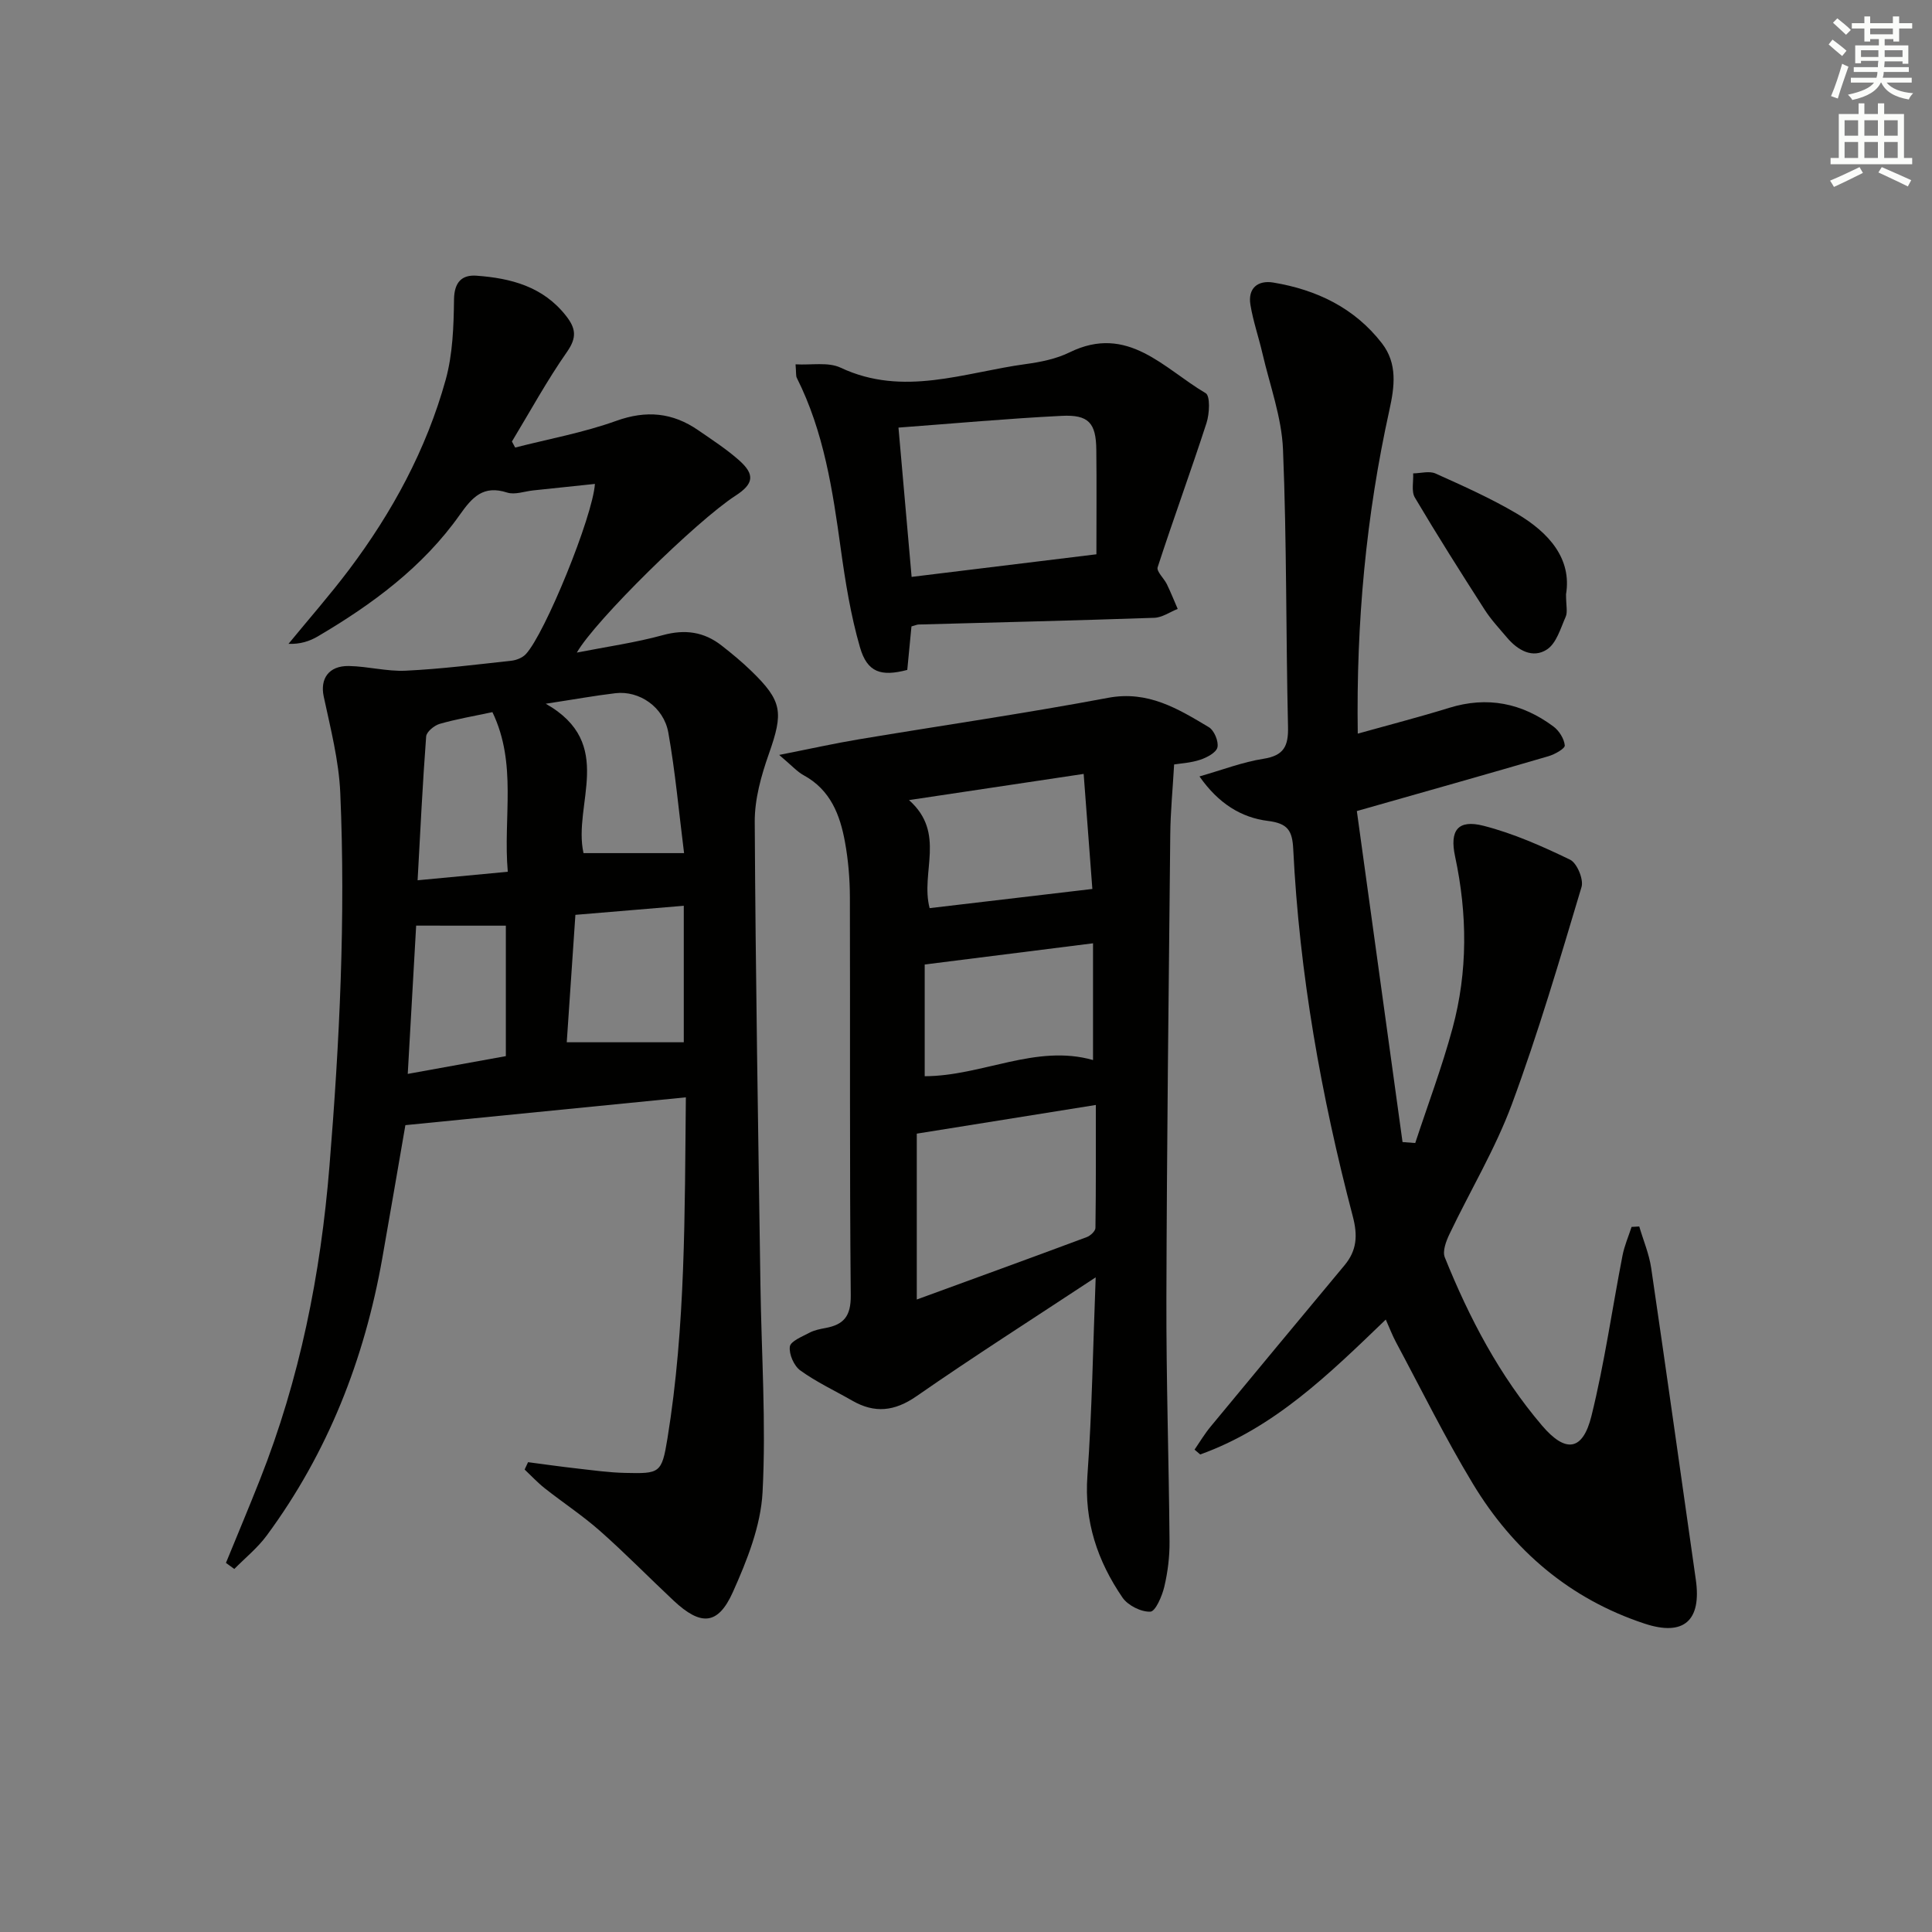
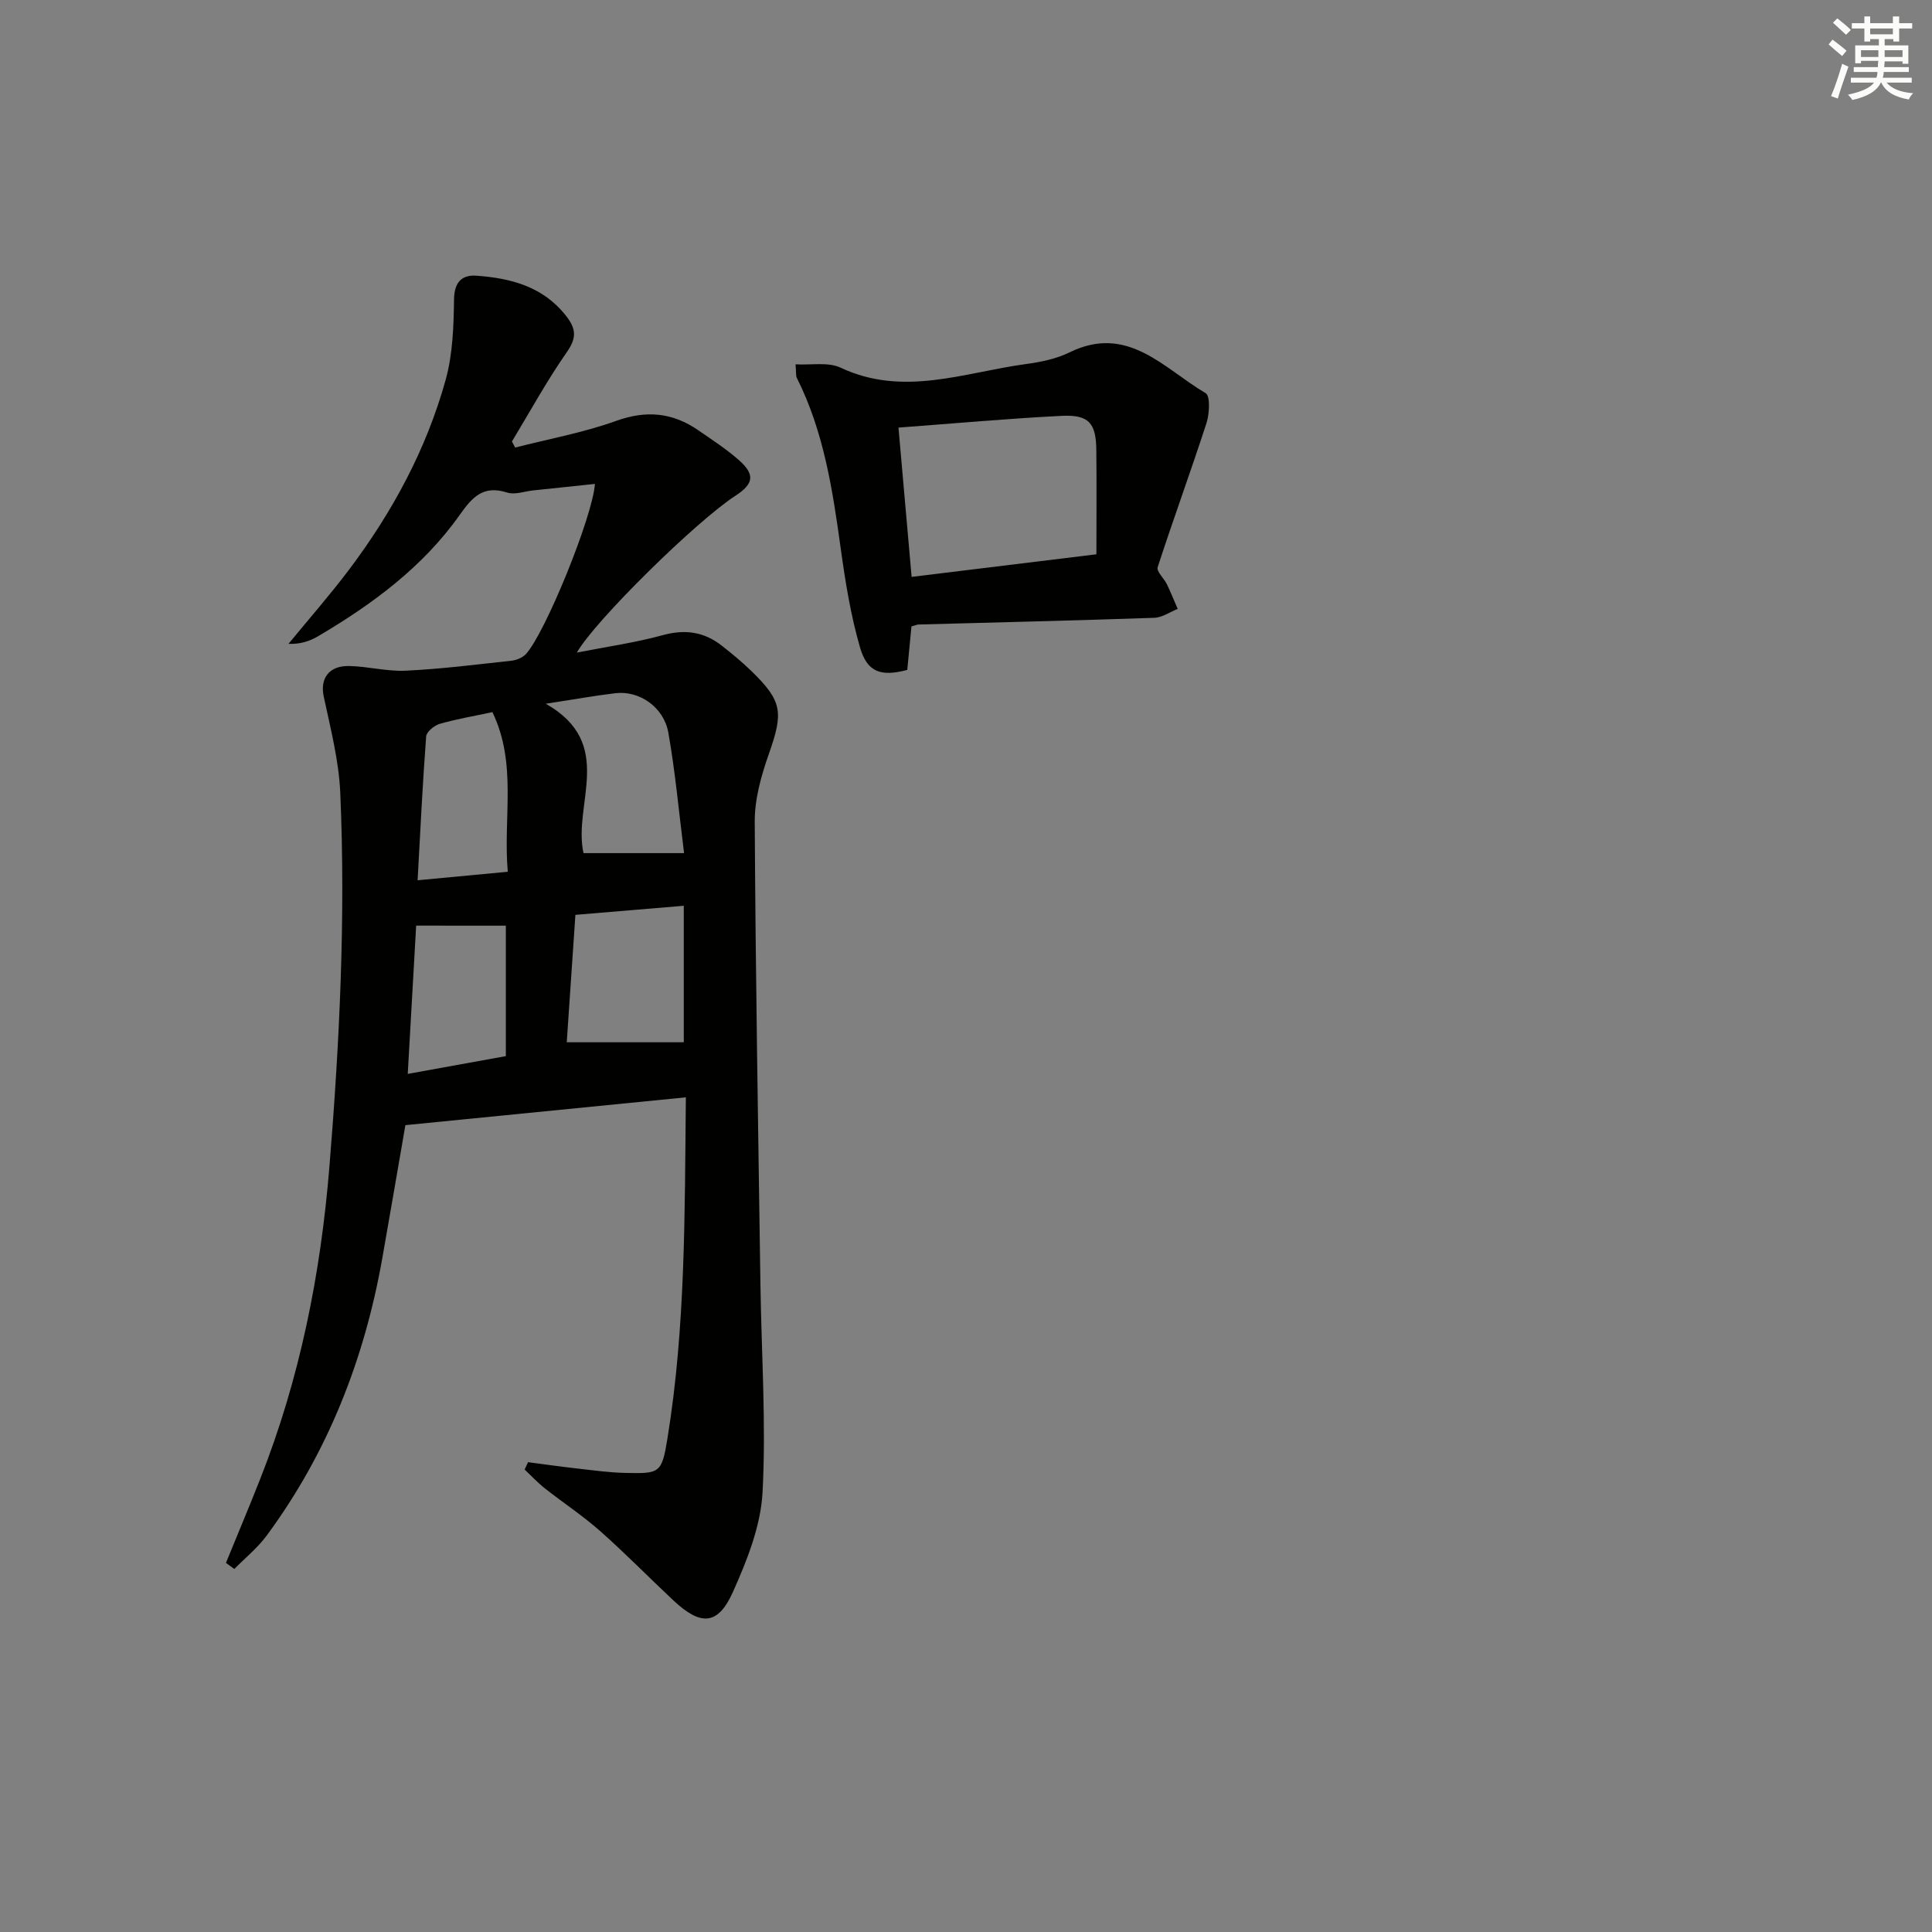
<svg xmlns="http://www.w3.org/2000/svg" enable-background="new 0 0 400 400" viewBox="0 0 400 400">
  <rect x="0" y="0" width="400" height="400" fill="#808080" stroke="none" />
  <g fill="#010100">
    <path d="m109.33 302.73c3.4.44 6.79.93 10.19 1.31 3.3.37 6.6.84 9.91.91 7.15.16 7.58.13 8.76-7.14 3.77-23.21 3.56-46.64 3.81-70.62-19.69 1.95-38.77 3.85-58.07 5.76-1.56 9-3.14 18.28-4.78 27.55-3.7 20.92-11.27 40.26-23.94 57.43-1.89 2.56-4.45 4.62-6.7 6.91-.58-.42-1.15-.84-1.73-1.26 2.35-5.74 4.75-11.45 7.03-17.22 8.26-20.87 12.58-42.5 14.4-64.91 2.1-25.76 3.36-51.48 2.24-77.28-.29-6.7-2.02-13.37-3.43-19.98-.77-3.63 1-6.37 5.21-6.3 3.94.07 7.89 1.16 11.79.97 7.29-.35 14.56-1.27 21.83-2.06 1.05-.11 2.3-.61 3-1.35 3.95-4.17 13.89-28.56 14.32-35.26-4.31.45-8.53.9-12.75 1.34-1.82.19-3.82.96-5.42.45-4.93-1.59-7.2.92-9.81 4.61-7.63 10.8-18.09 18.51-29.36 25.15-1.73 1.02-3.7 1.66-6.1 1.56 4.18-5.1 8.54-10.06 12.51-15.32 8.98-11.92 16.03-24.94 20.03-39.34 1.47-5.31 1.66-11.08 1.73-16.64.05-3.62 1.66-5.14 4.66-4.92 7.1.52 13.77 2.23 18.53 8.31 2.04 2.6 2.28 4.48.21 7.45-4.16 5.95-7.65 12.35-11.41 18.57.22.42.44.83.67 1.25 6.99-1.79 14.15-3.09 20.91-5.52 6.27-2.26 11.7-1.72 17 1.94 2.87 1.98 5.83 3.9 8.43 6.2 3.37 2.98 3.05 4.91-.74 7.36-8.04 5.2-29.08 25.86-32.83 32.47 6.21-1.22 12.11-2.05 17.8-3.61 4.6-1.26 8.53-.7 12.18 2.16 2.1 1.64 4.16 3.34 6.07 5.19 6.54 6.32 6.74 8.62 3.7 17.25-1.58 4.48-2.94 9.34-2.92 14.02.17 31.97.72 63.94 1.18 95.91.21 14.31 1.19 28.65.44 42.91-.37 7.01-3.22 14.15-6.15 20.69-3.09 6.89-6.64 7.03-12.28 1.75-5.1-4.78-9.99-9.79-15.22-14.41-3.61-3.19-7.67-5.86-11.46-8.85-1.48-1.17-2.77-2.57-4.15-3.87.22-.49.46-1 .71-1.52zm8.01-86.94h24.23c0-8.73 0-18.27 0-28.26-7.57.64-14.75 1.24-22.44 1.88-.61 8.99-1.2 17.65-1.79 26.38zm-4.35-70.09c14.61 8.27 5.56 20.78 7.82 30.93h20.82c-1.09-8.63-1.82-16.86-3.26-24.95-.95-5.32-6.03-8.74-10.94-8.16-4.25.5-8.46 1.27-14.44 2.18zm-26.83 45.94c-.56 9.93-1.14 20.07-1.74 30.7 7.33-1.33 13.91-2.52 20.31-3.68 0-9.51 0-18.43 0-27.01-6.15-.01-12.02-.01-18.57-.01zm18.97-11.15c-.99-11.28 1.99-22.31-3.18-33.05-3.87.83-7.45 1.43-10.92 2.43-1.13.33-2.73 1.65-2.8 2.61-.73 9.7-1.2 19.42-1.77 29.77 6.43-.6 12.28-1.15 18.67-1.76z" />
-     <path d="m280.92 167.92c3.18 23.06 6.32 45.79 9.46 68.53.88.07 1.75.13 2.63.2 2.6-7.91 5.55-15.73 7.72-23.76 3.18-11.74 3.08-23.66.53-35.57-1.16-5.4.57-7.71 5.89-6.35 6.18 1.58 12.15 4.23 17.92 7.02 1.43.69 2.84 4.08 2.37 5.65-4.52 15.08-8.96 30.22-14.42 44.97-3.44 9.28-8.63 17.9-12.91 26.87-.7 1.47-1.5 3.55-.98 4.84 5.06 12.56 11.31 24.48 20.15 34.85 4.87 5.71 8.42 5.26 10.22-2.04 2.7-10.92 4.27-22.11 6.42-33.17.39-2.03 1.24-3.96 1.88-5.94l1.59-.09c.84 2.86 2.04 5.68 2.47 8.6 3.16 21.5 6.17 43.01 9.24 64.52 1.21 8.47-2.47 11.79-10.59 9.11-15.5-5.11-27.23-15.16-35.57-28.97-5.74-9.5-10.66-19.49-15.91-29.29-.77-1.44-1.35-2.98-2.12-4.7-11.75 11.31-23.1 22.44-38.42 27.93-.39-.33-.78-.67-1.17-1 1.1-1.6 2.09-3.28 3.33-4.77 9.21-11.16 18.47-22.28 27.72-33.4 2.55-3.06 2.76-6.15 1.71-10.13-6.55-24.94-11.06-50.25-12.33-76.04-.19-3.81-1.11-5.32-5.25-5.83-5.48-.68-10.22-3.57-14.16-9.21 4.8-1.37 8.94-2.98 13.24-3.65 4.26-.67 5.19-2.65 5.09-6.66-.45-19.14-.25-38.29-1.04-57.41-.28-6.66-2.72-13.24-4.25-19.84-.78-3.37-1.93-6.67-2.49-10.07-.58-3.47 1.55-5.15 4.74-4.62 8.95 1.49 16.8 5.23 22.48 12.57 3.26 4.22 2.62 8.97 1.55 13.83-4.82 21.82-6.89 43.92-6.55 66.99 6.61-1.85 12.8-3.44 18.9-5.33 7.93-2.46 15.1-1 21.62 3.86 1.17.87 2.21 2.53 2.34 3.91.06.66-2.08 1.86-3.39 2.24-12.71 3.72-25.46 7.31-39.66 11.35z" />
-     <path d="m226.85 264.46c-13.08 8.63-25.25 16.38-37.08 24.6-4.57 3.17-8.68 3.6-13.34.92-3.59-2.06-7.39-3.83-10.73-6.24-1.32-.95-2.38-3.38-2.17-4.94.15-1.13 2.54-2.06 4.05-2.87 1-.53 2.19-.77 3.33-.98 3.78-.7 5.27-2.44 5.23-6.74-.26-27.48-.1-54.97-.18-82.45-.01-3.8-.33-7.65-1.01-11.39-1.02-5.65-3.01-10.84-8.54-13.85-1.38-.75-2.48-2.02-5.09-4.22 6.49-1.28 11.49-2.4 16.55-3.24 17.17-2.87 34.42-5.36 51.53-8.58 8.28-1.56 14.49 2.26 20.87 6.07 1.11.66 2.06 2.93 1.79 4.17-.24 1.09-2.18 2.12-3.57 2.58-2 .66-4.18.77-5.4.97-.29 5.14-.76 9.86-.8 14.58-.33 31.95-.71 63.91-.8 95.86-.05 16.8.51 33.6.65 50.41.03 3.13-.36 6.33-1.08 9.38-.46 1.95-1.83 5.13-2.89 5.18-1.92.08-4.65-1.29-5.77-2.92-5.16-7.55-7.96-15.76-7.26-25.26.96-13.36 1.15-26.77 1.71-41.04zm-37.04 4.59c11.65-4.26 23.44-8.54 35.19-12.92.76-.28 1.79-1.24 1.8-1.9.12-8.37.08-16.74.08-25.46-12.63 2.03-24.47 3.92-37.07 5.94zm1.64-69.36v23.13c11.9-.03 23.02-6.72 34.85-3.35 0-8.2 0-16.09 0-24.17-11.69 1.47-22.83 2.88-34.85 4.39zm1.02-11.67c11.01-1.3 21.99-2.59 33.69-3.97-.53-7.02-1.15-15.17-1.8-23.82-12.18 1.82-23.64 3.54-36.16 5.42 7.74 6.87 2.31 14.91 4.27 22.37z" />
    <path d="m188.71 129.69c-.31 3.19-.59 6.13-.87 9.01-5.44 1.43-8.29.52-9.79-4.68-1.92-6.64-3.03-13.55-3.98-20.41-1.68-12.16-3.5-24.24-9.1-35.38-.21-.41-.11-.97-.26-2.8 3.28.19 6.75-.52 9.32.69 13 6.12 25.62.98 38.33-.74 3.09-.42 6.32-1.07 9.09-2.43 12.06-5.92 19.54 3.39 28.17 8.45.97.57.8 4.24.18 6.16-3.24 10-6.87 19.88-10.12 29.88-.28.87 1.31 2.29 1.91 3.52.81 1.67 1.5 3.41 2.24 5.11-1.62.64-3.22 1.79-4.86 1.84-16.28.56-32.56.95-48.84 1.39-.31.02-.63.18-1.42.39zm-2.69-41.16c.91 10.36 1.79 20.35 2.72 30.91 12.75-1.56 24.96-3.05 38.26-4.68 0-7.74.06-14.69-.02-21.64-.06-5.54-1.58-7.31-7.19-7.02-11.07.55-22.1 1.56-33.77 2.43z" />
-     <path d="m324.23 123.04c0 2.36.36 3.68-.07 4.65-1.06 2.4-1.92 5.49-3.87 6.77-2.96 1.94-6.04.19-8.27-2.44-1.61-1.9-3.33-3.74-4.66-5.82-4.92-7.66-9.79-15.36-14.43-23.19-.76-1.29-.26-3.32-.35-5 1.55-.02 3.33-.55 4.62.02 5.73 2.58 11.5 5.15 16.89 8.34 6.62 3.92 11.36 9.31 10.14 16.67z" />
  </g>
  <path d="m378.6 9.2.8-1c.9.7 1.9 1.4 2.9 2.3l-.9 1.1c-1.1-.9-2-1.7-2.8-2.4zm.5 10.7c.9-2.1 1.6-4.3 2.3-6.7.4.2.8.4 1.3.6-.7 2.1-1.5 4.2-2.2 6.6zm.4-15.2.9-.9c1 .8 2 1.6 2.8 2.4l-1 1c-1-.9-1.9-1.8-2.7-2.5zm12.5-1.3h1.2v1.4h2.7v1.1h-2.7v2.7h-1.2v-.5h-1.8v1.3h4.9v3.8h-1.2v-.5h-3.7c0 .4-.1.9-.1 1.2h5.1v1h-5.2c0 .5-.1.9-.2 1.2h6v1h-5.2c1.1 1.3 2.9 2 5.5 2.2-.4.4-.7.8-.9 1.3-2.9-.5-4.8-1.6-5.7-3.5h-.1c-.8 1.7-2.7 2.9-5.9 3.6-.2-.4-.6-.8-.9-1.1 2.8-.6 4.6-1.4 5.4-2.5h-4.8v-1h5.3c.1-.3.2-.7.2-1.2h-4.9v-1h5c0-.4 0-.8.1-1.3h-3.6v.5h-1.2v-3.7h4.9v-1.3h-1.8v.5h-1.2v-2.7h-2.6v-1.1h2.6v-1.4h1.2v1.4h4.7v-1.4zm-6.7 8.4h3.6c0-.4 0-.9 0-1.4h-3.6zm1.9-4.7h4.7v-1.2h-4.7zm6.7 3.3h-3.7v1.4h3.7z" fill="#fbfcfa" />
-   <path d="m384.7 21.4h1.3v2.2h2.8v-2.2h1.3v2.2h4.1v9.1h1.7v1.3h-16.9v-1.3h1.7v-9.1h4.1v-2.2zm.3 13.2.7 1.2c-1.8.9-3.8 1.9-6 2.9-.2-.4-.5-.8-.8-1.3 2.4-1 4.4-2 6.1-2.8zm-3.1-6.5h2.8v-3.2h-2.8zm0 4.6h2.8v-3.3h-2.8zm4.1-4.6h2.8v-3.2h-2.8zm0 4.6h2.8v-3.3h-2.8v3.2zm3.6 1.9c2.1.9 4.1 1.8 6.1 2.7l-.7 1.3c-2.2-1.1-4.2-2-6.1-2.9zm3.3-9.7h-2.8v3.2h2.8zm-2.8 7.8h2.8v-3.3h-2.8z" fill="#fbfcfa" />
</svg>